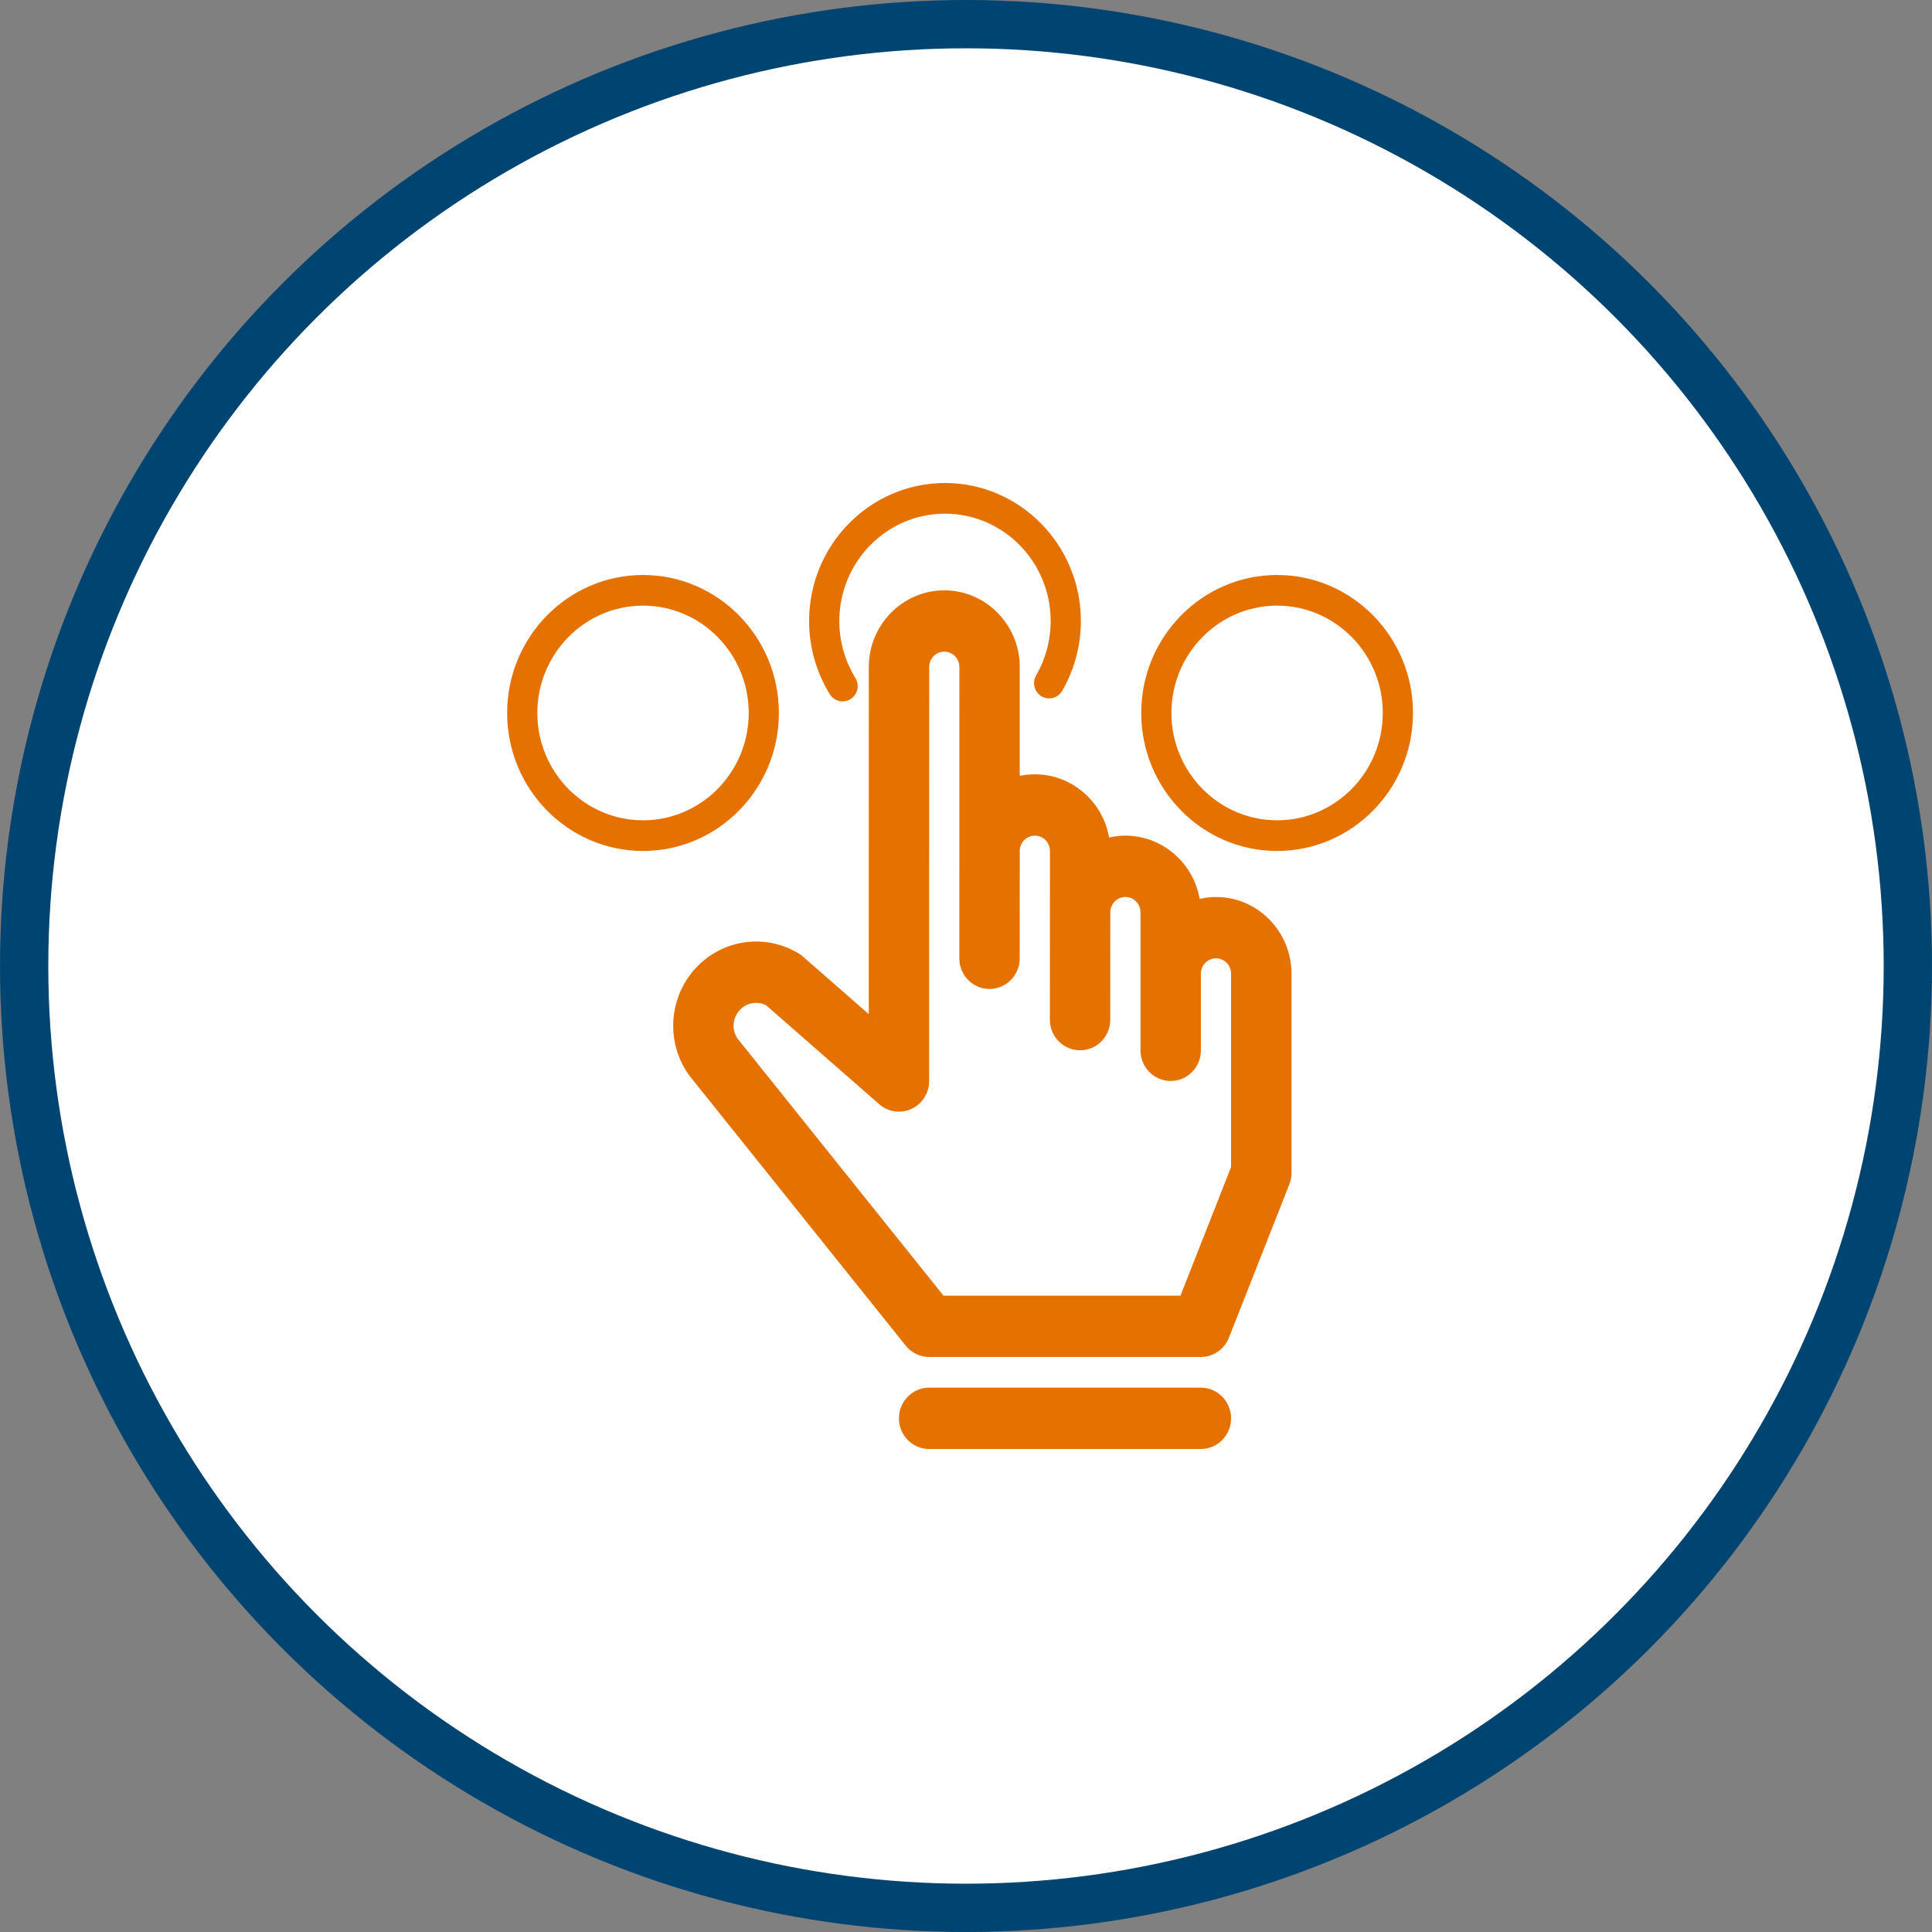
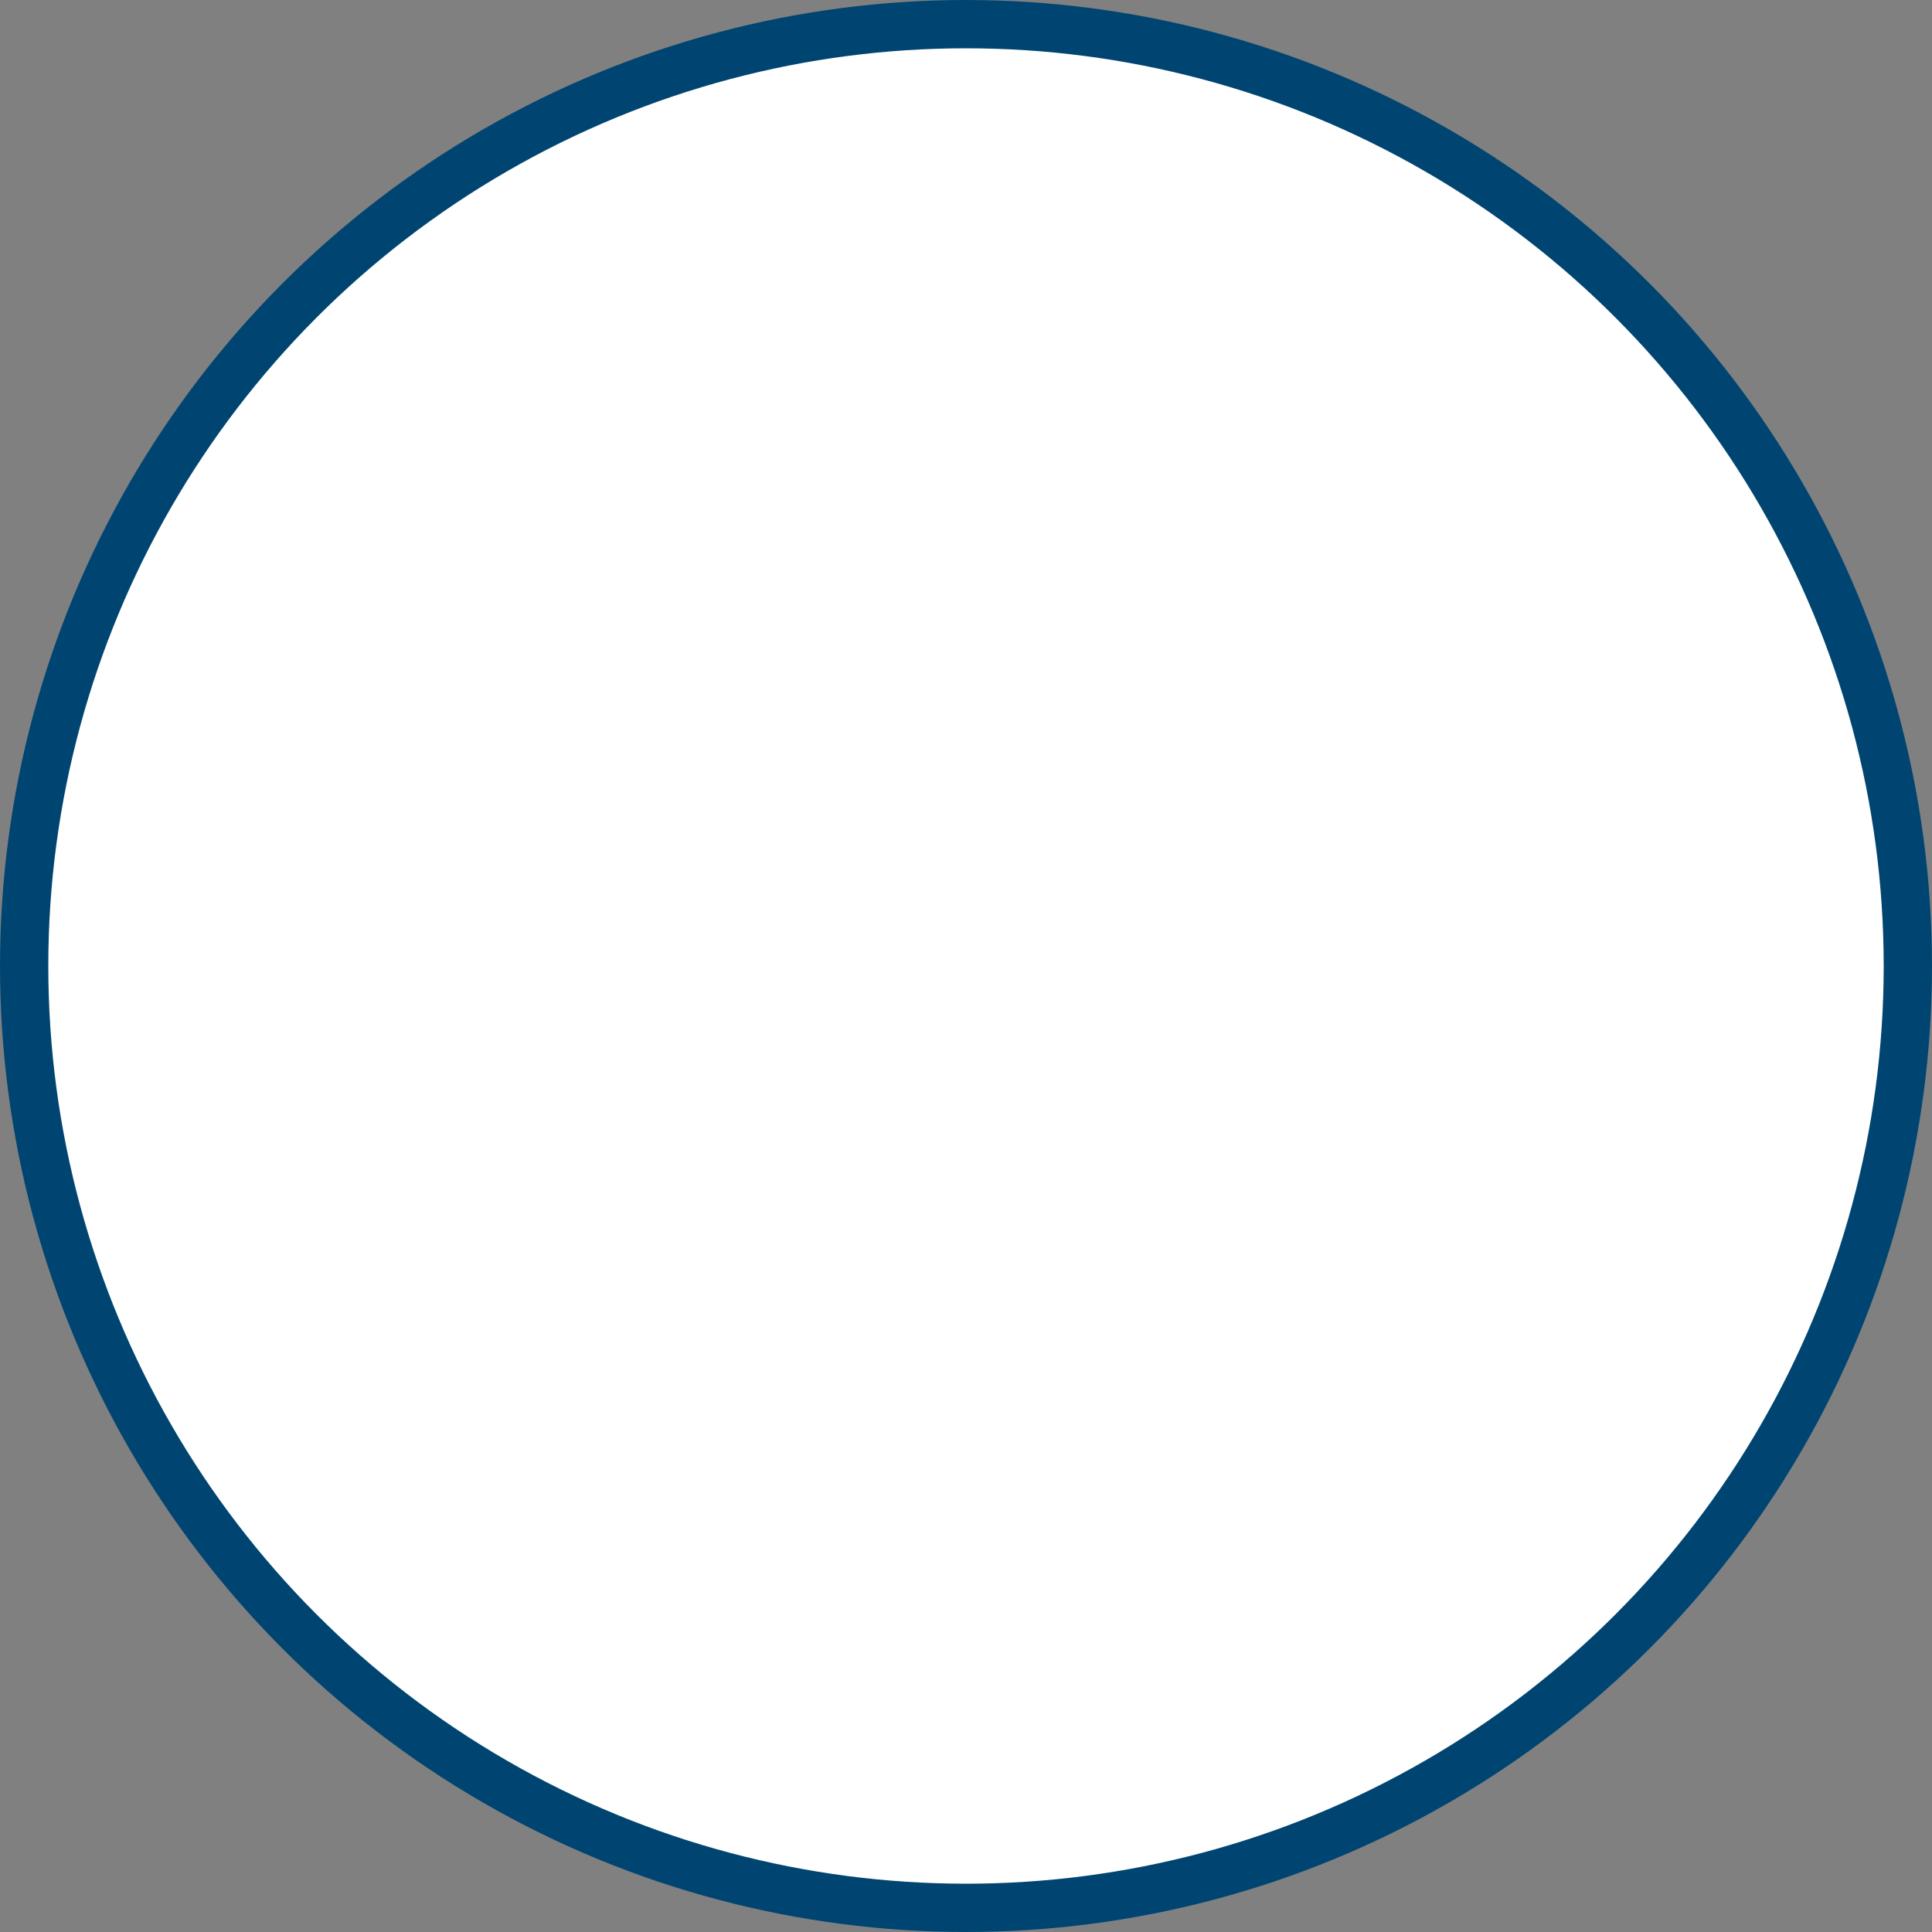
<svg xmlns="http://www.w3.org/2000/svg" width="80" height="80" viewBox="0 0 80 80" fill="none">
  <rect x="0" y="0" width="80" height="80" fill="#808080" stroke="none" />
  <circle cx="40" cy="40" r="39" fill="white" stroke="#004571" stroke-width="2" />
-   <path d="M34.891 29.044C35.004 29.044 35.119 29.013 35.222 28.948C35.514 28.761 35.603 28.37 35.42 28.073C34.984 27.365 34.754 26.55 34.754 25.715C34.754 23.264 36.717 21.27 39.13 21.27C41.543 21.27 43.506 23.264 43.506 25.715C43.506 26.504 43.298 27.282 42.904 27.964C42.73 28.266 42.829 28.655 43.127 28.833C43.425 29.01 43.808 28.909 43.983 28.607C44.489 27.73 44.757 26.731 44.757 25.715C44.755 22.563 42.232 20 39.13 20C36.027 20 33.503 22.563 33.503 25.715C33.503 26.788 33.8 27.837 34.36 28.746C34.479 28.939 34.682 29.044 34.891 29.044ZM32.252 29.523C32.252 26.372 29.729 23.809 26.626 23.809C23.523 23.809 21 26.372 21 29.523C21 32.674 23.524 35.237 26.627 35.237C29.729 35.237 32.252 32.674 32.252 29.523ZM26.627 33.967C24.213 33.967 22.25 31.973 22.25 29.523C22.25 27.072 24.213 25.078 26.627 25.078C29.04 25.078 31.003 27.072 31.003 29.523C31.003 31.973 29.039 33.967 26.627 33.967ZM50.352 37.143C50.119 37.143 49.893 37.171 49.675 37.22C49.414 35.735 48.137 34.603 46.601 34.603C46.37 34.603 46.144 34.63 45.926 34.68C45.665 33.195 44.387 32.063 42.852 32.063C42.638 32.063 42.428 32.085 42.226 32.127V27.619C42.226 25.869 40.825 24.445 39.101 24.445C37.379 24.445 35.977 25.867 35.976 27.617L35.974 41.993L33.25 39.611C33.196 39.564 33.138 39.521 33.077 39.484C31.724 38.66 29.999 38.875 28.883 40.008C27.702 41.207 27.541 43.085 28.498 44.474C28.515 44.499 28.533 44.523 28.552 44.547L37.504 55.721C37.741 56.018 38.098 56.19 38.474 56.19H49.727C50.238 56.19 50.698 55.874 50.888 55.391L53.388 49.042C53.447 48.892 53.478 48.732 53.478 48.571V40.317C53.477 38.567 52.075 37.143 50.352 37.143ZM50.976 48.327L48.88 53.651H39.068L30.526 42.987C30.288 42.614 30.339 42.121 30.651 41.804C30.933 41.517 31.361 41.447 31.716 41.621L36.408 45.724C36.778 46.048 37.3 46.122 37.745 45.916C38.189 45.709 38.474 45.258 38.474 44.762L38.476 27.618C38.476 27.268 38.757 26.984 39.101 26.984C39.446 26.984 39.726 27.269 39.726 27.618L39.724 39.681C39.723 40.382 40.283 40.951 40.973 40.951C41.663 40.951 42.224 40.383 42.224 39.683L42.227 35.237C42.227 34.887 42.507 34.603 42.852 34.603C43.196 34.603 43.476 34.888 43.476 35.237L43.473 42.221C43.473 42.922 44.032 43.491 44.723 43.491C45.413 43.491 45.973 42.923 45.974 42.223L45.976 37.776C45.976 37.426 46.256 37.142 46.601 37.142C46.945 37.142 47.225 37.427 47.225 37.776V43.491C47.225 44.193 47.785 44.761 48.476 44.761C49.166 44.761 49.726 44.193 49.726 43.491V40.317C49.726 39.966 50.006 39.682 50.351 39.682C50.696 39.682 50.976 39.967 50.976 40.317L50.976 48.327ZM49.726 57.46H38.474C37.783 57.46 37.223 58.029 37.223 58.73C37.223 59.432 37.783 60 38.474 60H49.726C50.417 60 50.976 59.432 50.976 58.73C50.976 58.029 50.417 57.46 49.726 57.46ZM52.882 23.809C49.78 23.809 47.256 26.372 47.256 29.523C47.256 32.674 49.78 35.237 52.882 35.237C55.984 35.237 58.509 32.674 58.509 29.523C58.509 26.371 55.985 23.809 52.882 23.809ZM52.882 33.967C50.469 33.967 48.506 31.973 48.506 29.523C48.506 27.072 50.469 25.078 52.882 25.078C55.295 25.078 57.258 27.072 57.258 29.523C57.258 31.973 55.295 33.967 52.882 33.967Z" fill="#E57200" />
</svg>